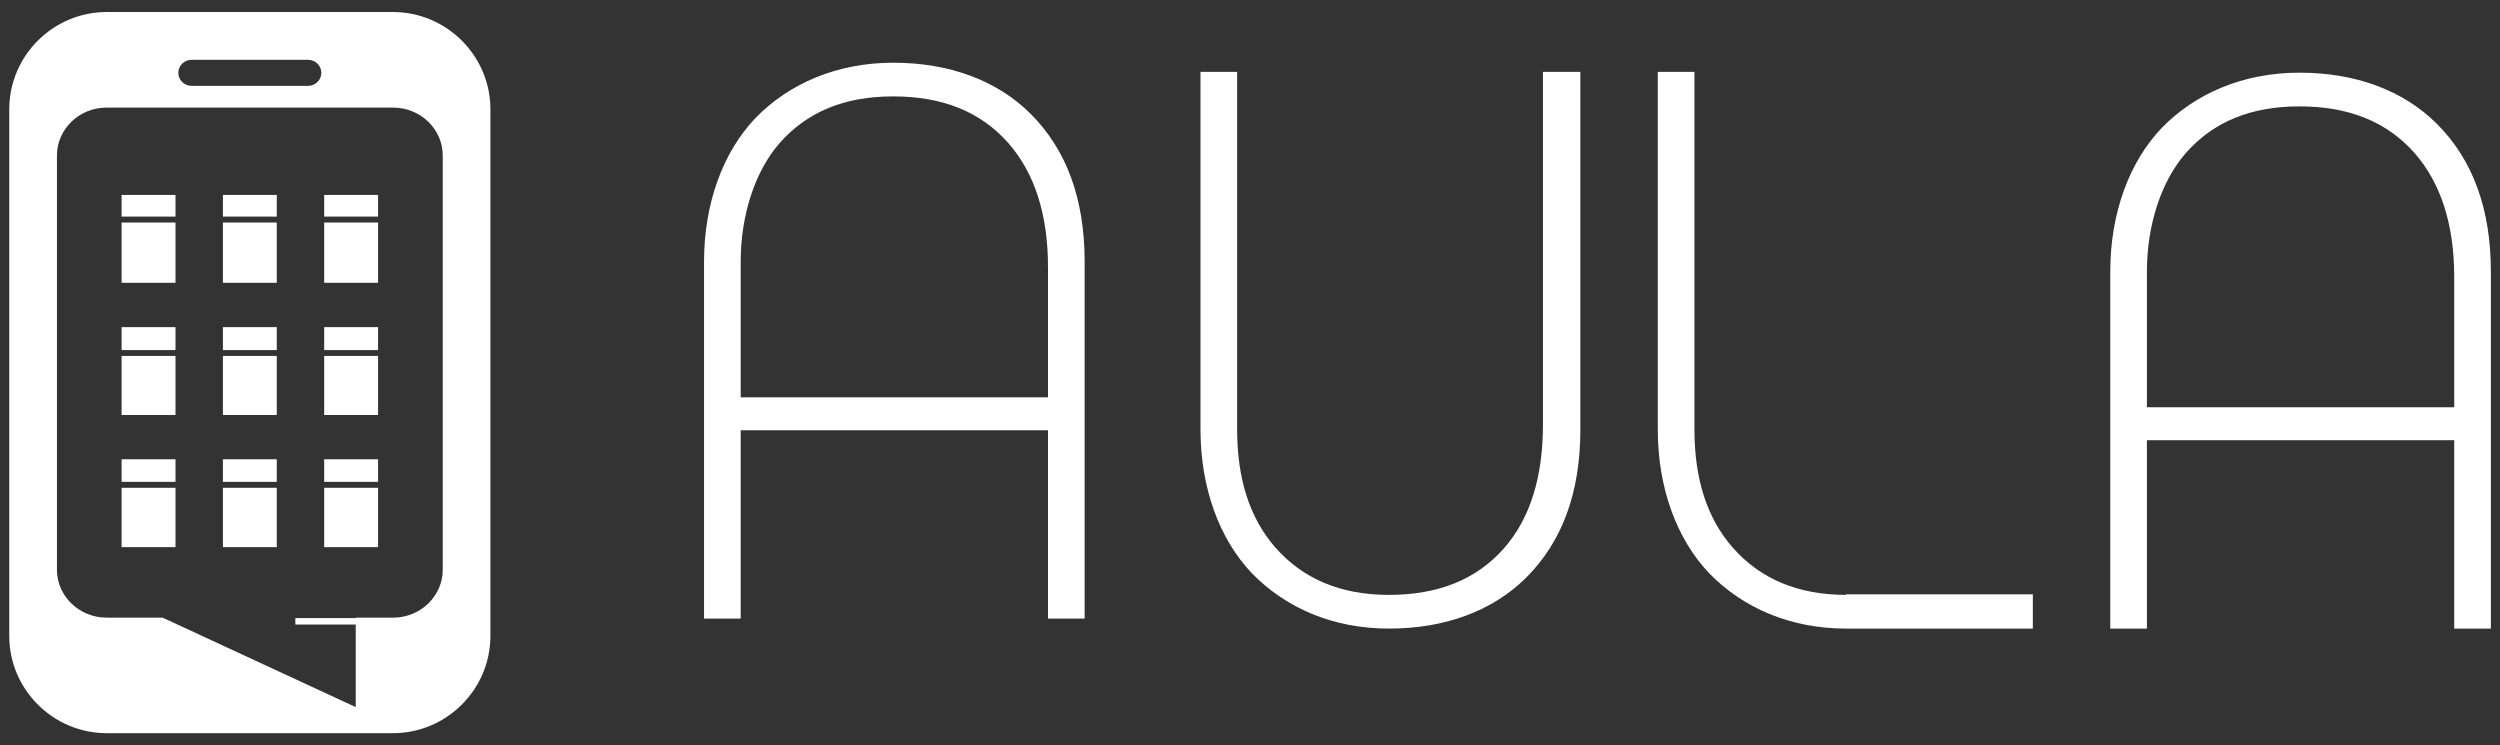
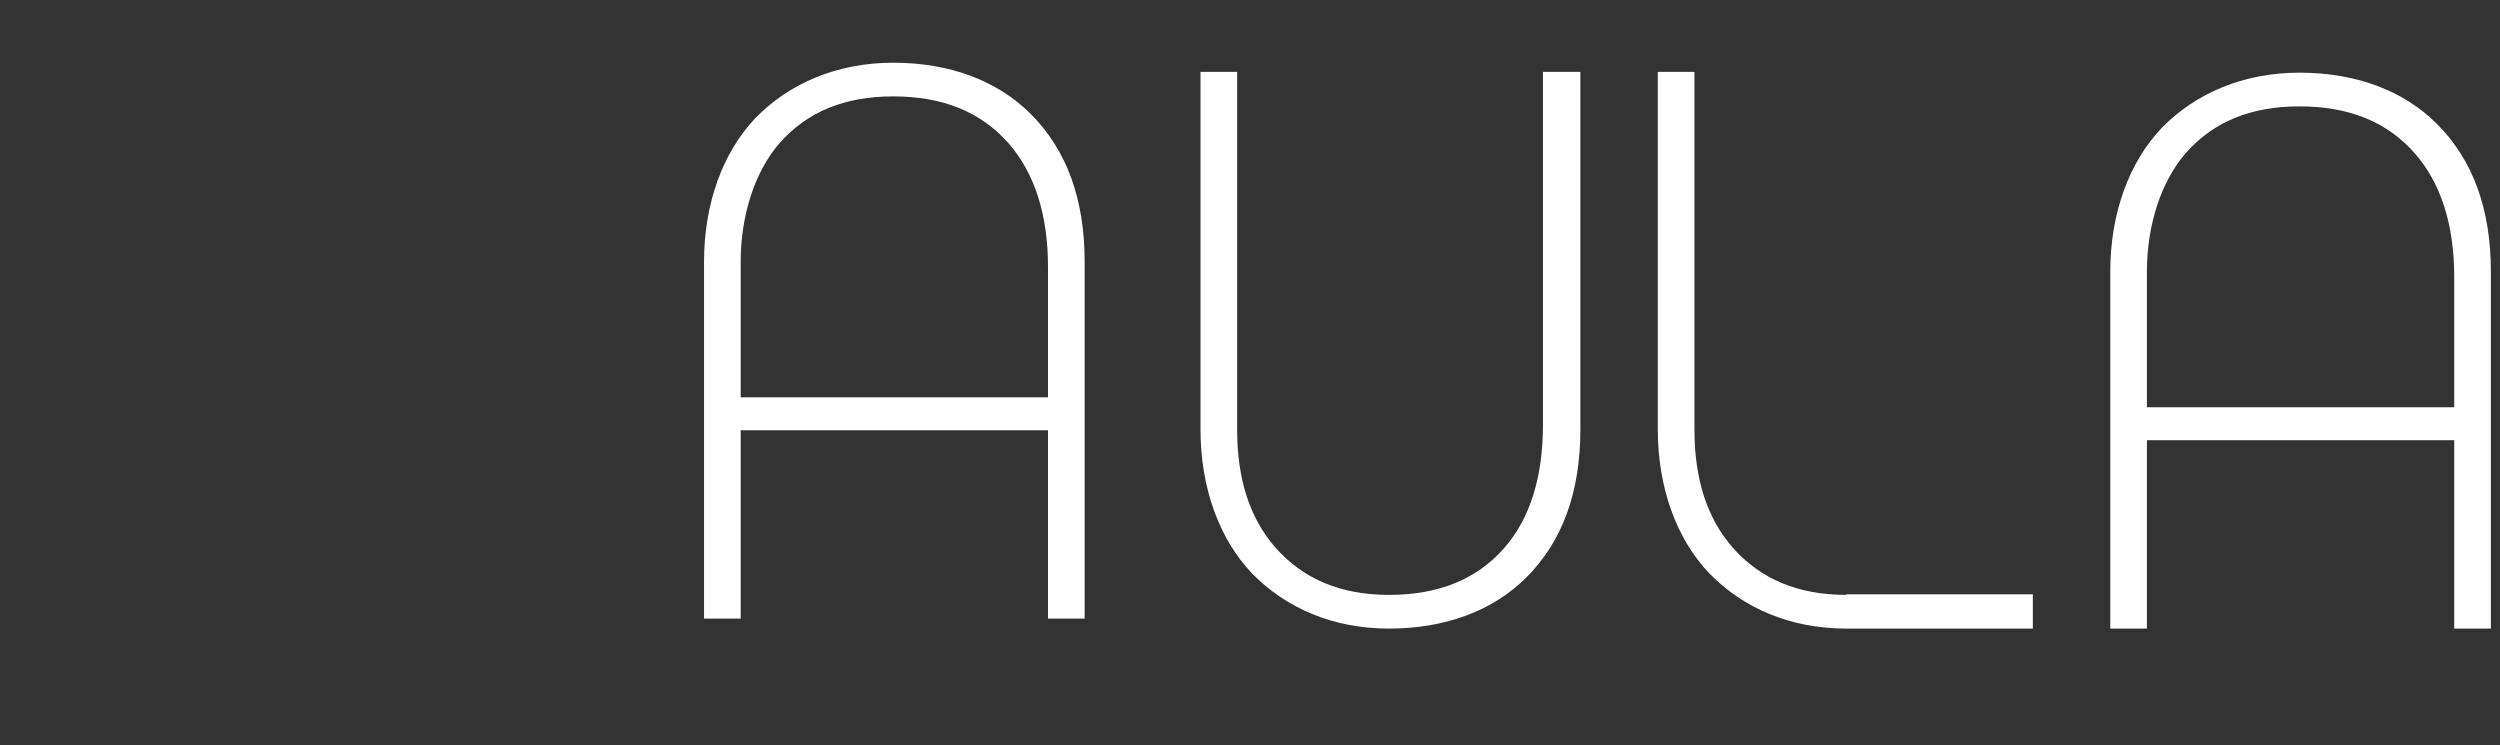
<svg xmlns="http://www.w3.org/2000/svg" width="104" height="31" viewBox="0 0 104 31" fill="none">
  <rect x="0" y="0" width="104" height="31" fill="#333333" stroke="none" />
-   <path fill-rule="evenodd" clip-rule="evenodd" d="M16.347 0.5H4.439C2.209 0.5 0.385 2.321 0.385 4.545V26.455C0.385 28.68 2.209 30.5 4.439 30.5H16.347C18.577 30.5 20.401 28.68 20.401 26.455V4.545C20.401 2.321 18.577 0.5 16.347 0.5ZM7.97 2.488H12.816C13.12 2.488 13.368 2.732 13.368 3.03C13.368 3.328 13.12 3.572 12.816 3.572H7.97C7.666 3.572 7.418 3.328 7.418 3.03C7.418 2.732 7.666 2.488 7.97 2.488ZM16.355 4.476H4.431C3.297 4.476 2.369 5.371 2.369 6.465V23.704C2.369 24.799 3.297 25.694 4.431 25.694H6.765L14.799 29.416V25.982H12.287V25.711H14.799V25.694H16.355C17.49 25.694 18.418 24.799 18.418 23.704V6.465C18.418 5.371 17.49 4.476 16.355 4.476ZM15.727 8.109V9.011H13.486V8.109H15.727ZM11.514 8.109V9.011H9.273V8.109H11.514ZM7.301 20.047H5.059V19.106H7.301V20.047ZM5.059 20.293H7.301V22.762H5.059V20.293ZM7.301 14.562H5.059V13.608H7.301V14.562ZM5.059 14.807H7.301V17.263H5.059V14.807ZM5.059 11.765V9.256H7.301V11.765H5.059ZM5.059 9.011V8.109H7.301V9.011H5.059ZM11.514 22.762H9.273V20.293H11.514V22.762ZM11.514 20.047H9.273V19.106H11.514V20.047ZM11.514 17.263H9.273V14.807H11.514V17.263ZM11.514 14.562H9.273V13.608H11.514V14.562ZM9.273 11.765V9.256H11.514V11.765H9.273ZM15.727 22.762H13.486V20.293H15.727V22.762ZM15.727 20.047H13.486V19.106H15.727V20.047ZM15.727 17.263H13.486V14.807H15.727V17.263ZM15.727 14.562H13.486V13.608H15.727V14.562ZM13.486 11.765V9.256H15.727V11.765H13.486Z" fill="white" />
  <path fill-rule="evenodd" clip-rule="evenodd" d="M45.121 25.735V10.891C45.121 8.279 44.375 6.24 42.882 4.743C41.482 3.342 39.491 2.609 37.158 2.609C34.825 2.609 32.834 3.469 31.435 4.902C30.066 6.336 29.288 8.47 29.288 10.891V25.735H30.813V17.899H43.597V25.735H45.121ZM30.813 10.891C30.813 8.948 31.404 7.132 32.43 5.954C33.581 4.648 35.136 4.01 37.158 4.01C39.211 4.01 40.798 4.648 41.949 5.954C43.037 7.196 43.597 8.916 43.597 11.114V16.529H30.813V10.891ZM51.465 2.991H49.941V17.867C49.941 20.288 50.718 22.422 52.087 23.856C53.487 25.289 55.447 26.149 57.78 26.149C60.113 26.149 62.104 25.416 63.503 24.015C64.996 22.518 65.743 20.479 65.743 17.867V2.991H64.188V17.644C64.188 19.842 63.658 21.562 62.57 22.804C61.419 24.11 59.833 24.747 57.78 24.747C55.758 24.747 54.202 24.078 53.052 22.773C51.994 21.562 51.465 19.938 51.465 17.867V2.991ZM103.62 26.149V11.305C103.62 8.693 102.873 6.654 101.38 5.157C99.981 3.756 97.99 3.023 95.657 3.023C93.324 3.023 91.333 3.883 89.933 5.316C88.565 6.75 87.787 8.884 87.787 11.305V26.149H89.311V18.313H102.096V26.149H103.62ZM89.311 11.305C89.311 9.362 89.902 7.546 90.929 6.368C92.08 5.062 93.635 4.425 95.657 4.425C97.71 4.425 99.296 5.062 100.447 6.368C101.536 7.61 102.096 9.33 102.096 11.528V16.943H89.311V11.305ZM76.799 24.747C74.779 24.747 73.225 24.078 72.075 22.773C71.017 21.562 70.489 19.938 70.489 17.867V2.991H68.964V17.867C68.964 20.288 69.742 22.422 71.111 23.856C72.51 25.288 74.468 26.148 76.799 26.149H84.566V24.724H76.799V24.747Z" fill="white" />
</svg>